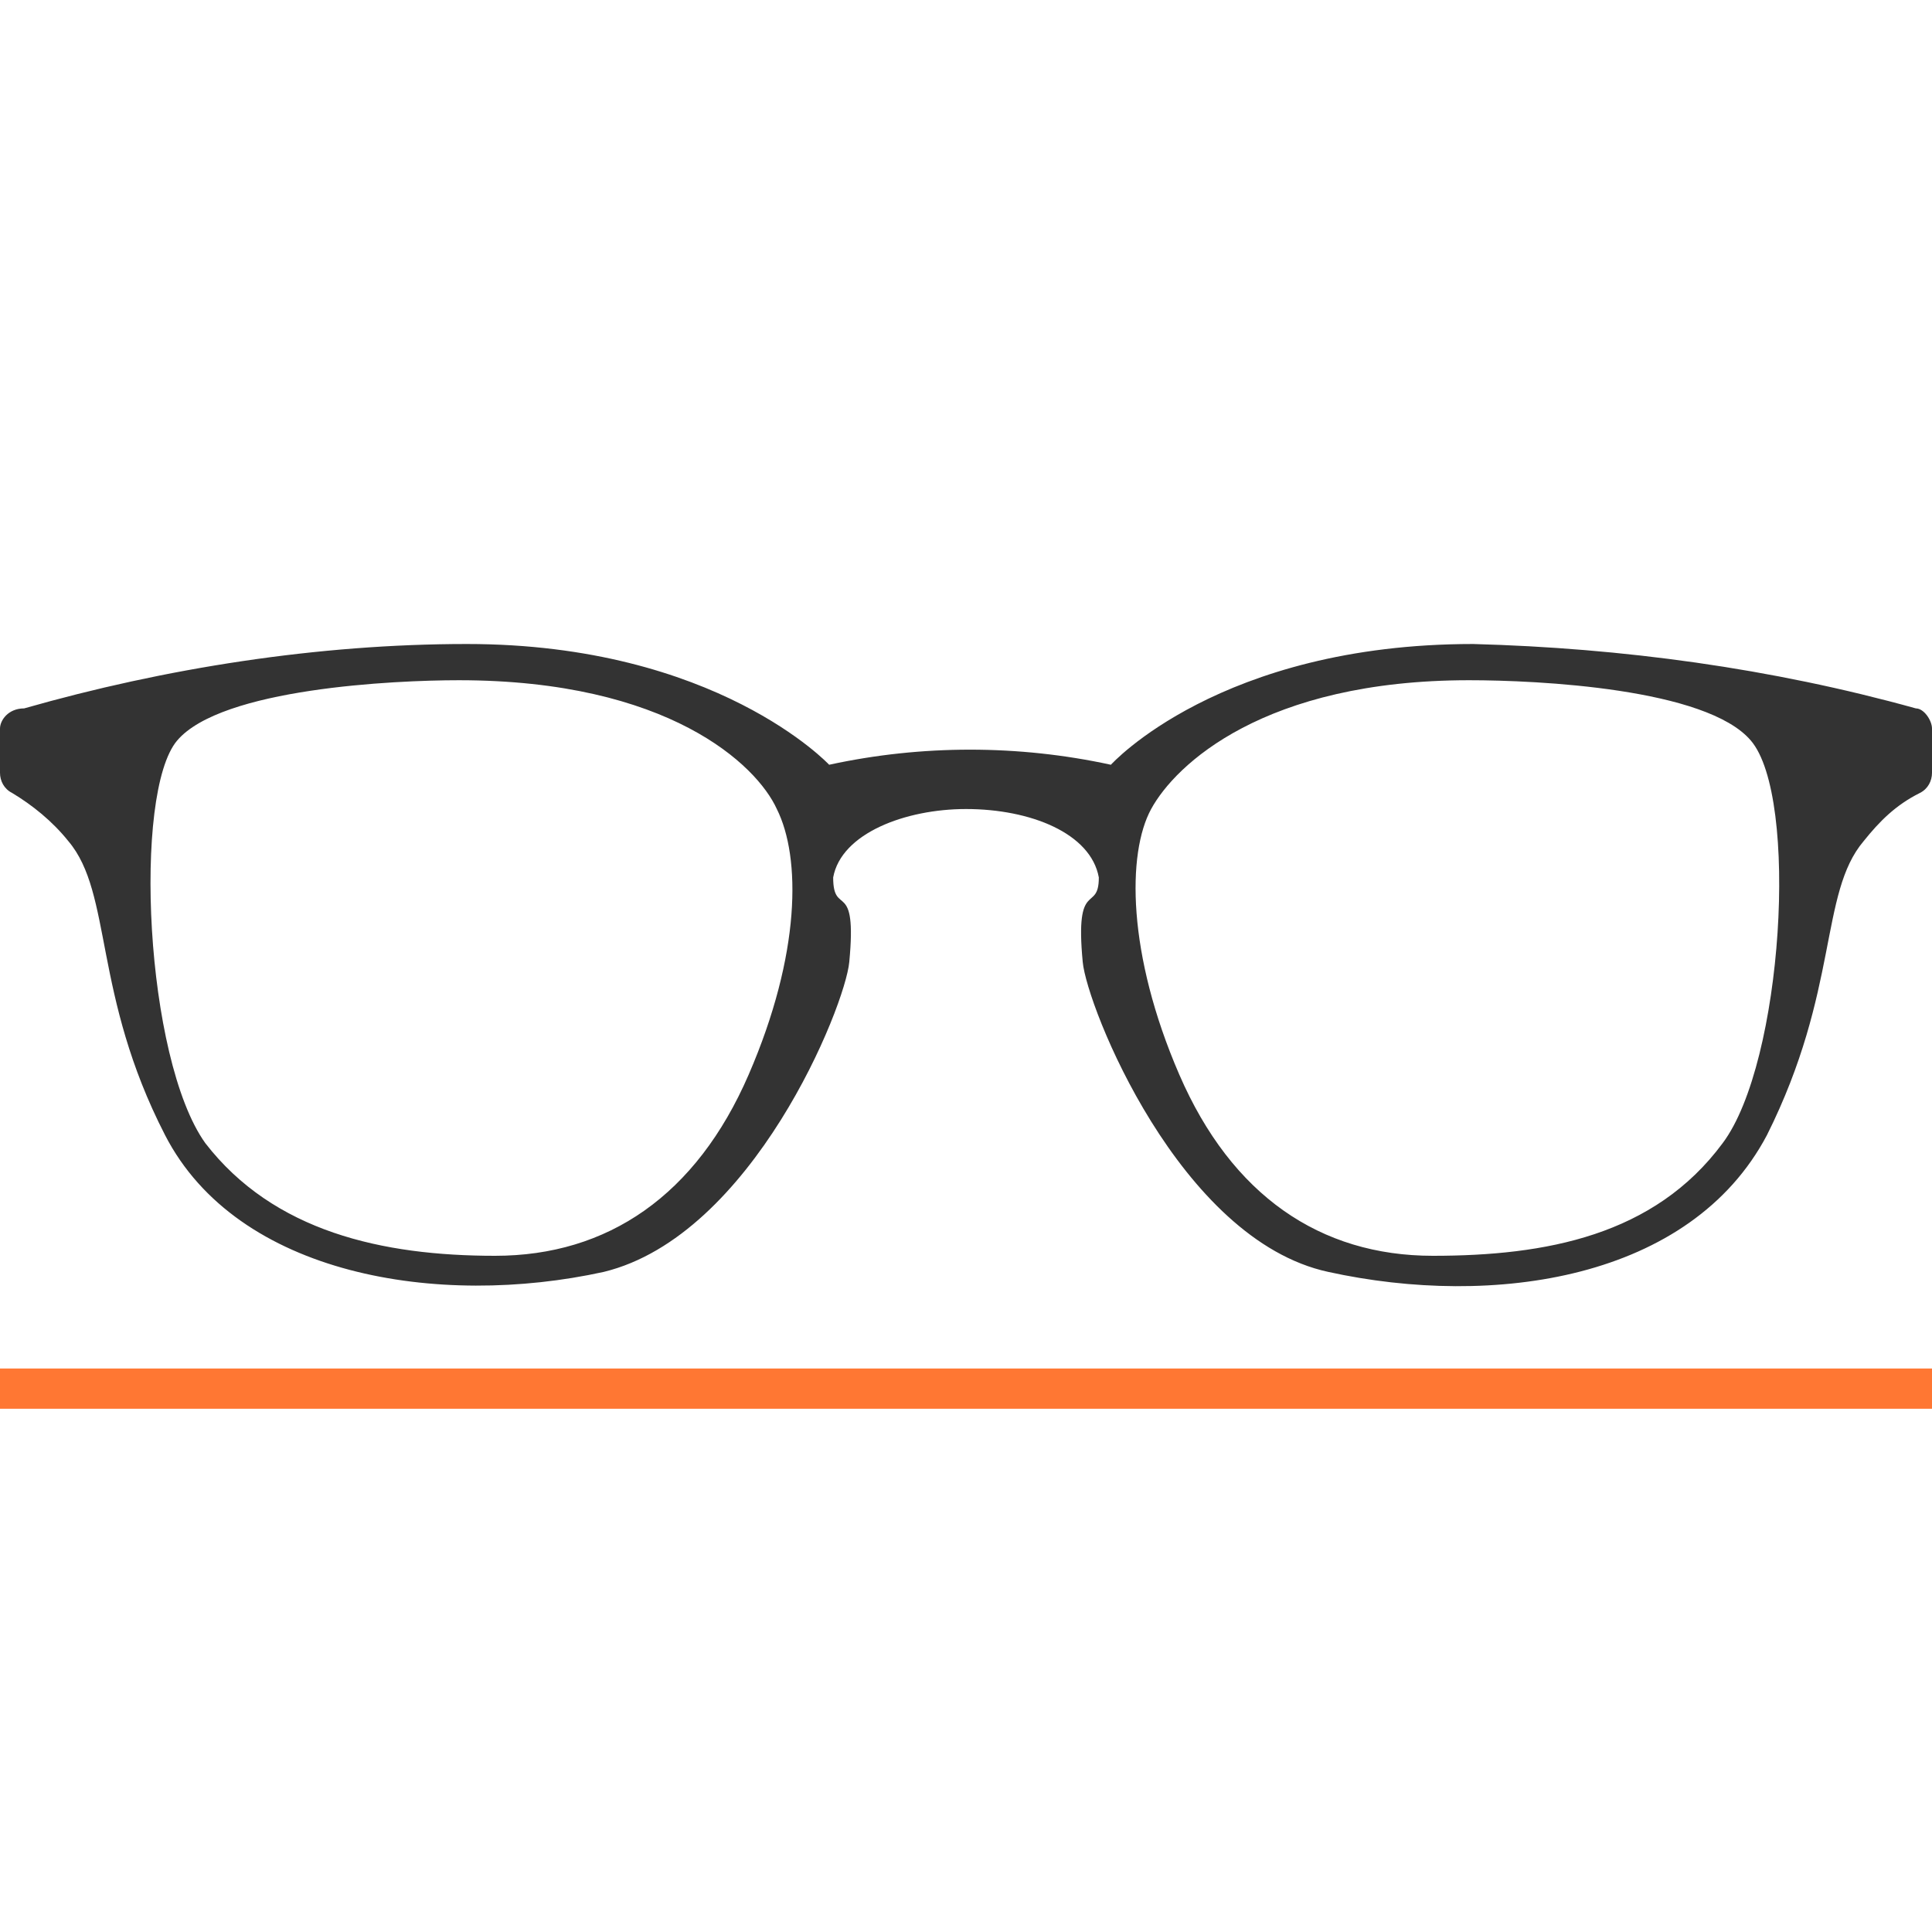
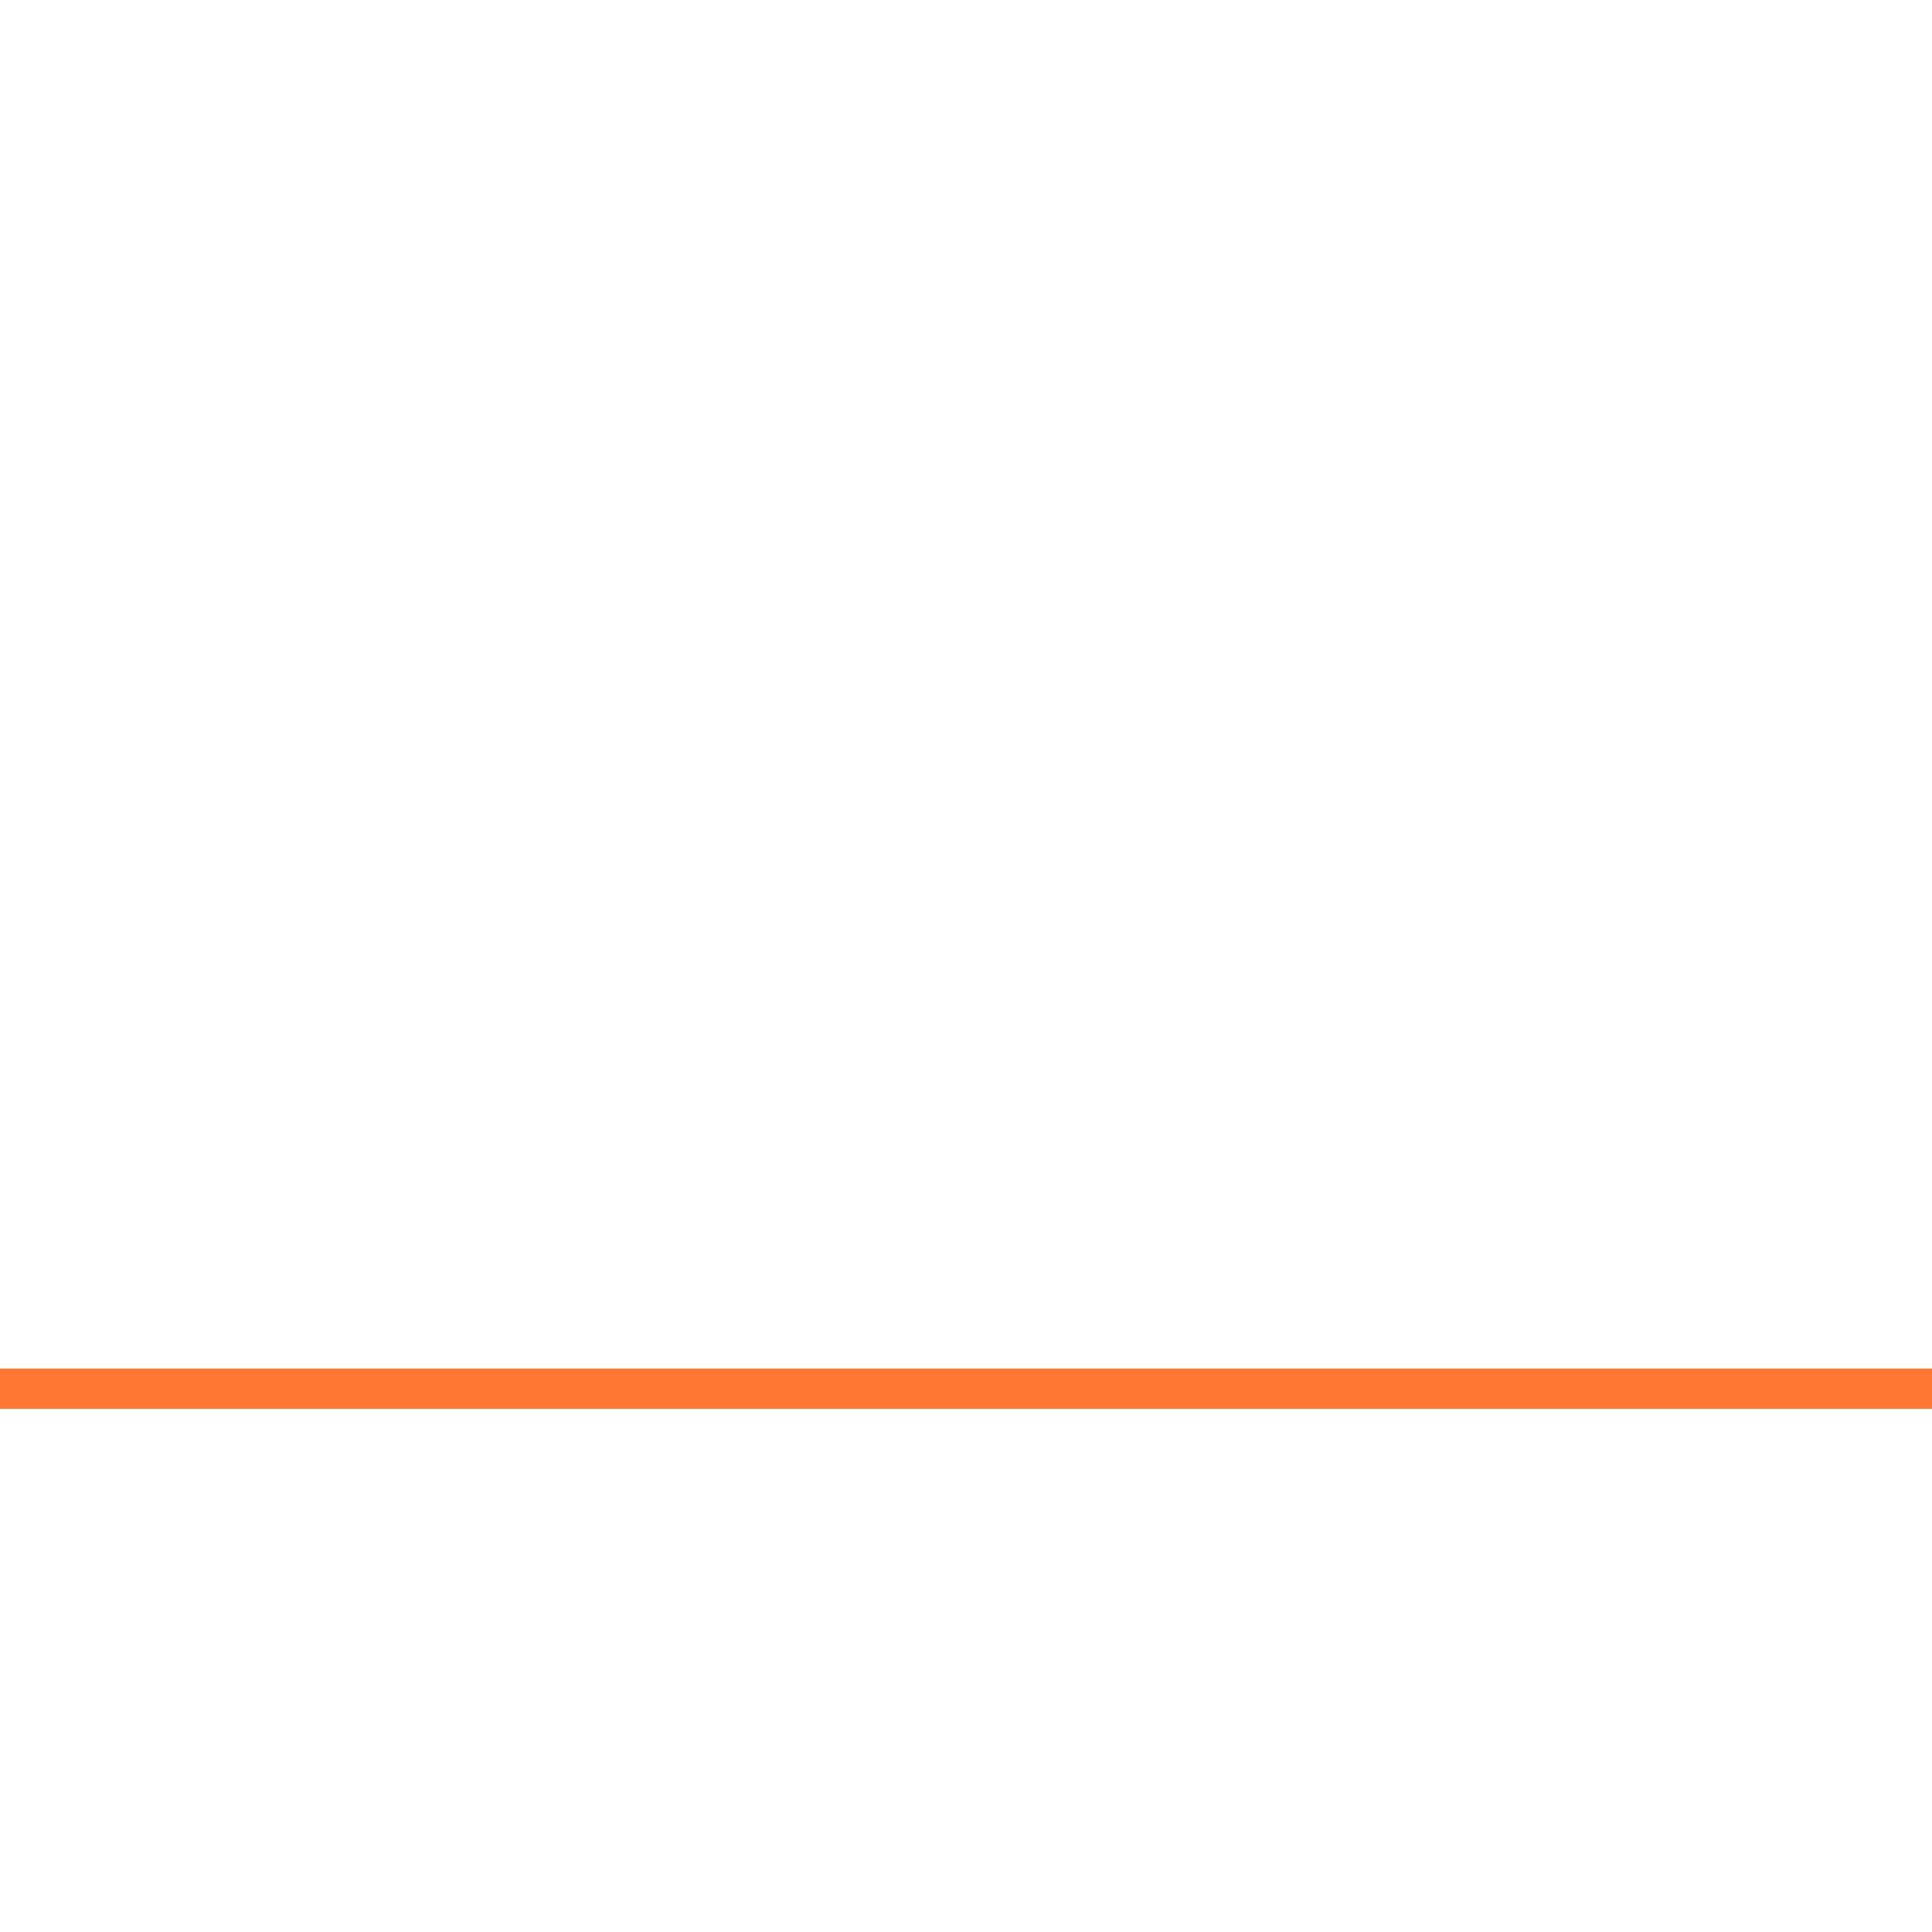
<svg xmlns="http://www.w3.org/2000/svg" xmlns:xlink="http://www.w3.org/1999/xlink" viewBox="0 0 1024 1024">
  <symbol id="iconframe_width" viewBox="0 0 1024 1024">
    <path d="M0 0h1024v1024H0z" fill="#FFFFFF" fill-opacity="0" />
    <path d="M0 725.333h1024v21.333H0z" fill="#FF7733" />
-     <path d="M1015.467 375.467c-76.8-21.333-155.733-32-234.667-34.133-134.4 0-192 64-192 64-49.067-10.667-100.267-10.667-149.333 0 0 0-59.733-64-192-64-78.933 0-160 12.8-234.667 34.133-8.533 0-12.8 6.4-12.8 10.667v23.467c0 4.267 2.133 8.533 6.4 10.667 10.667 6.4 21.333 14.933 29.867 25.6 23.467 27.733 12.8 81.067 51.2 155.733s145.067 91.733 232.533 72.533c78.933-19.2 128-140.8 130.133-164.267 4.267-44.8-8.533-23.467-8.533-44.8 4.267-23.467 38.4-36.267 70.4-36.267 34.133 0 66.133 12.8 70.4 36.267 0 19.2-12.8 0-8.533 44.8 2.133 23.467 51.2 147.2 130.133 164.267 87.467 19.2 192 4.267 232.533-72.533 38.4-76.8 27.733-128 51.2-155.733 8.533-10.667 17.067-19.2 29.867-25.6 4.267-2.133 6.4-6.4 6.4-10.667v-23.467c0-4.267-4.267-10.667-8.533-10.667z m-618.667 194.133c-27.733 64-74.667 96-134.4 96s-117.333-12.8-153.6-59.733c-32-44.8-38.4-185.6-14.933-213.333 23.467-27.733 115.2-32 149.333-32 110.933 0 157.867 44.8 168.533 68.267 12.8 25.6 12.8 76.8-14.933 140.8z m516.267 36.267c-36.267 49.067-93.867 59.733-153.6 59.733s-106.667-32-134.4-96-27.733-117.333-14.933-140.8c12.8-23.467 59.733-68.267 168.533-68.267 36.267 0 125.867 4.267 149.333 32 25.6 29.867 17.067 170.667-14.933 213.333z" fill="#333333" />
  </symbol>
  <use xlink:href="#iconframe_width" />
</svg>